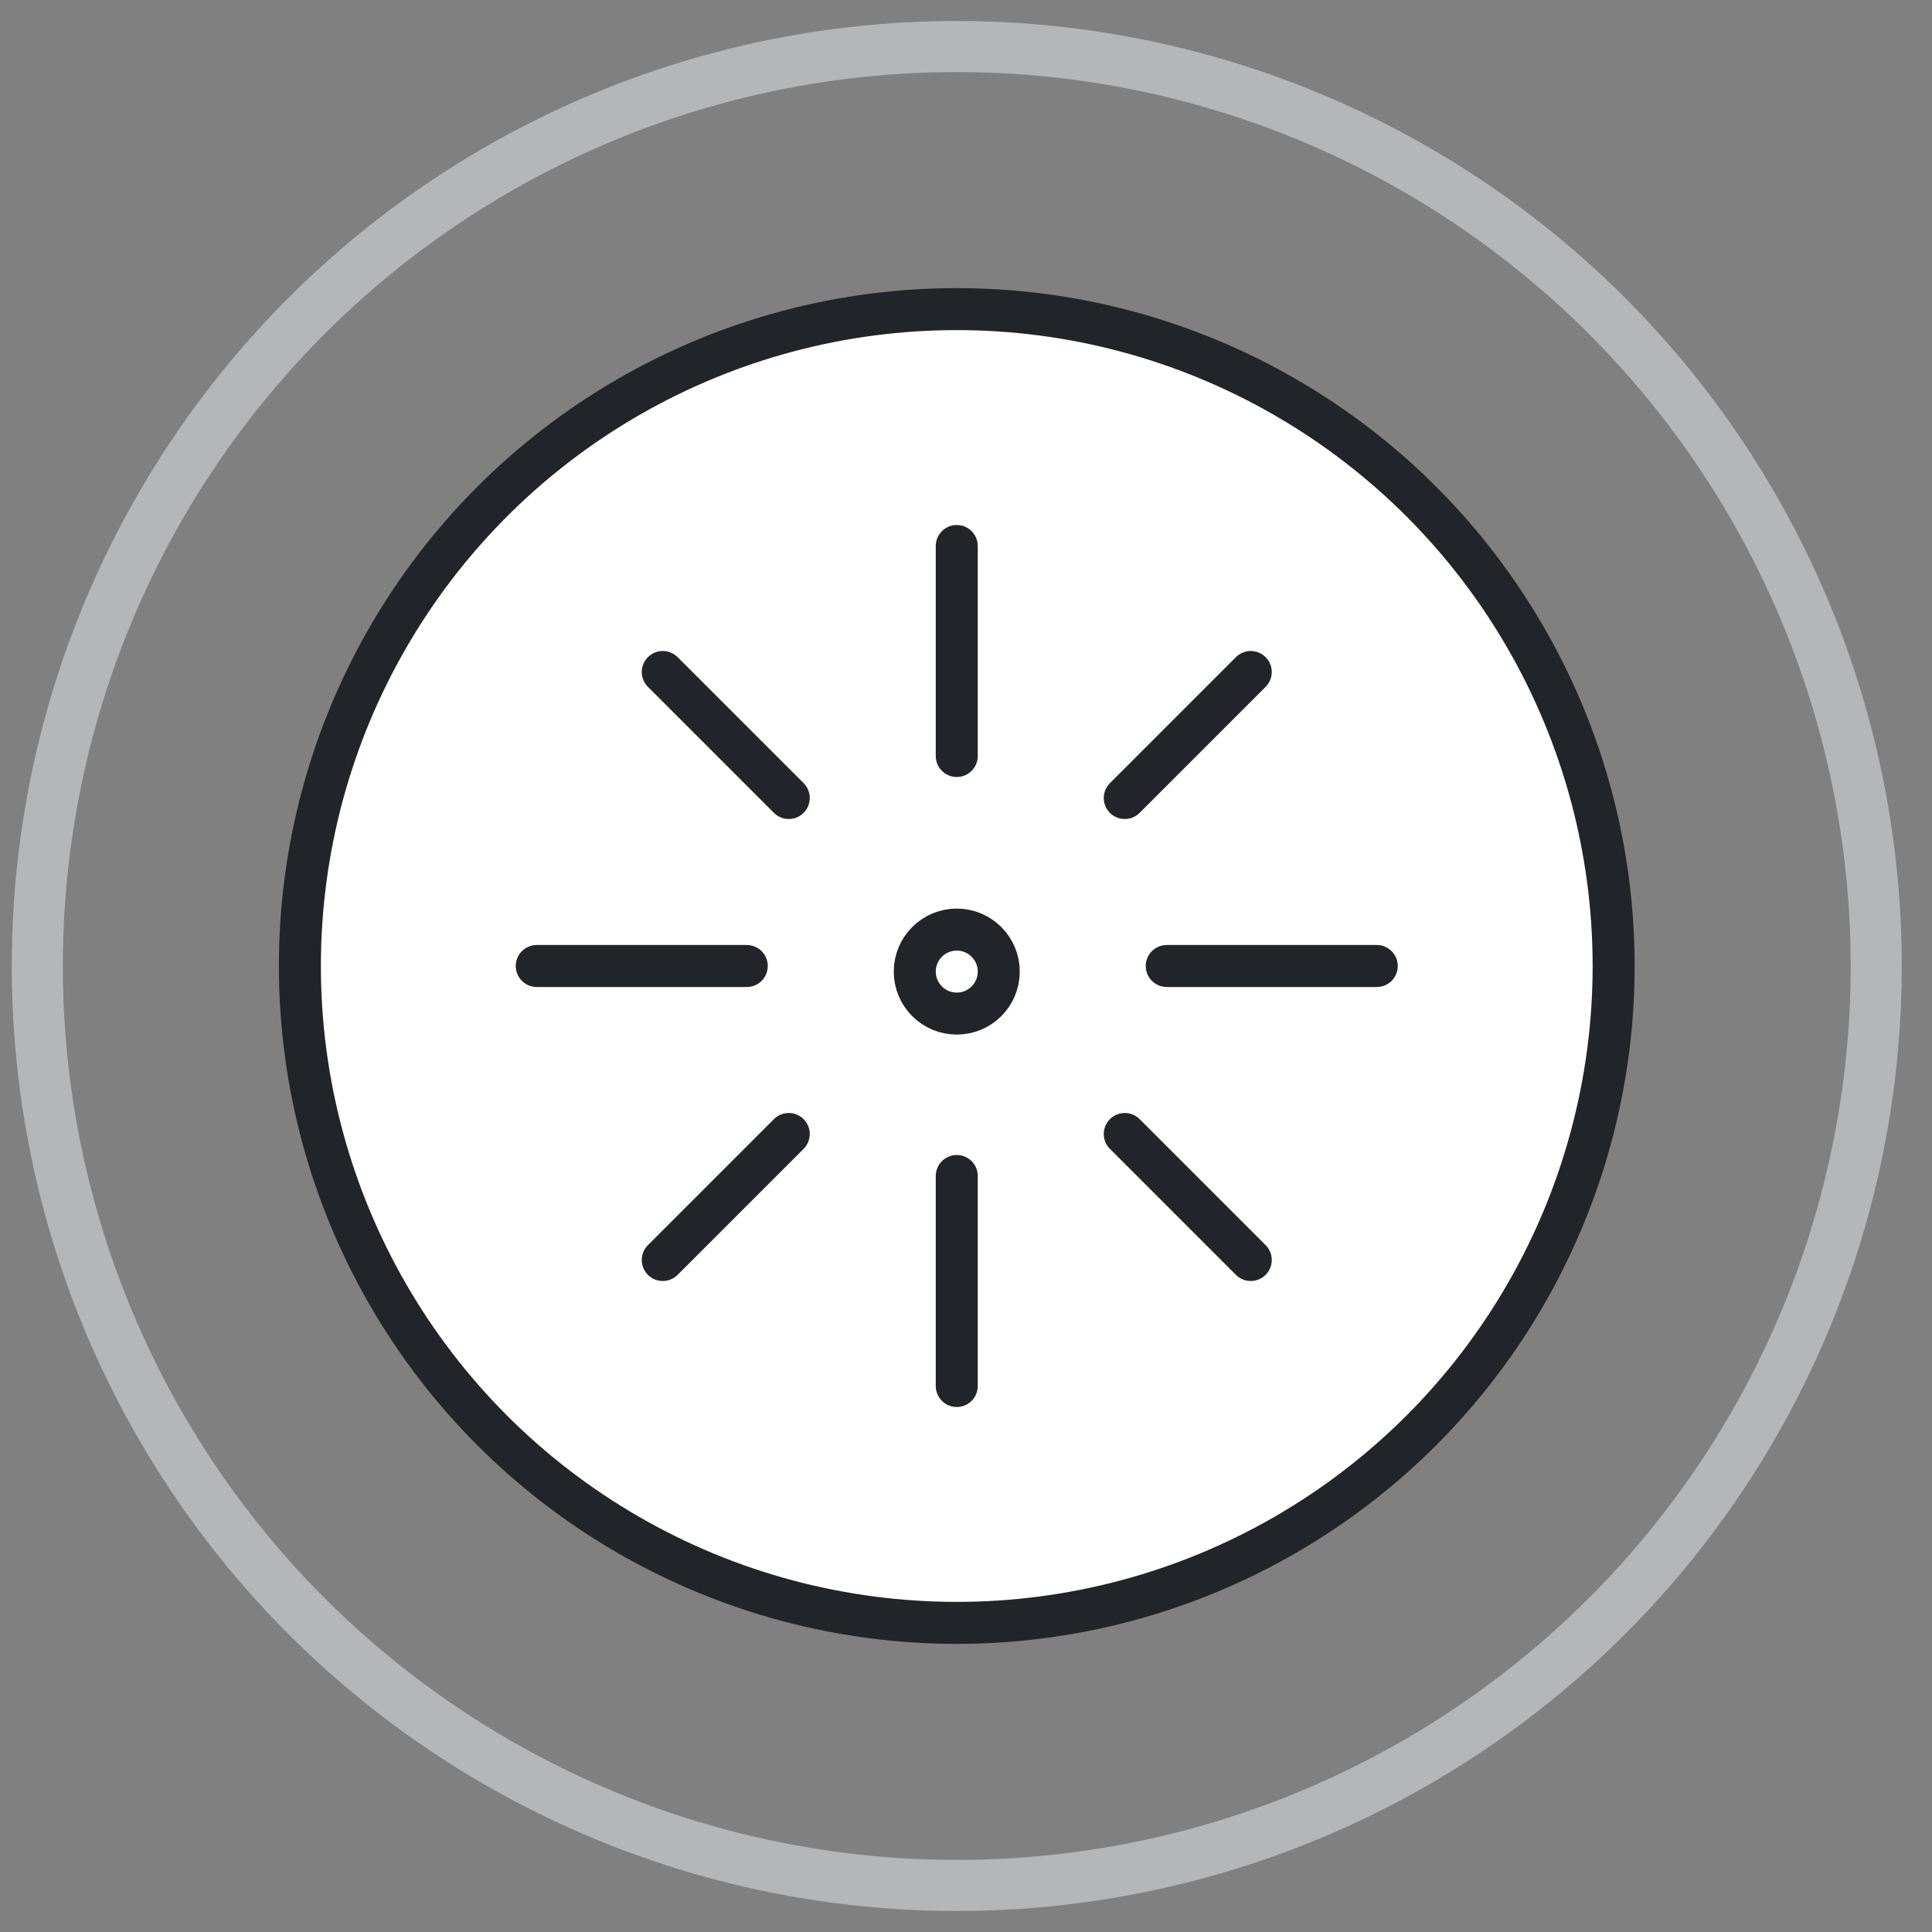
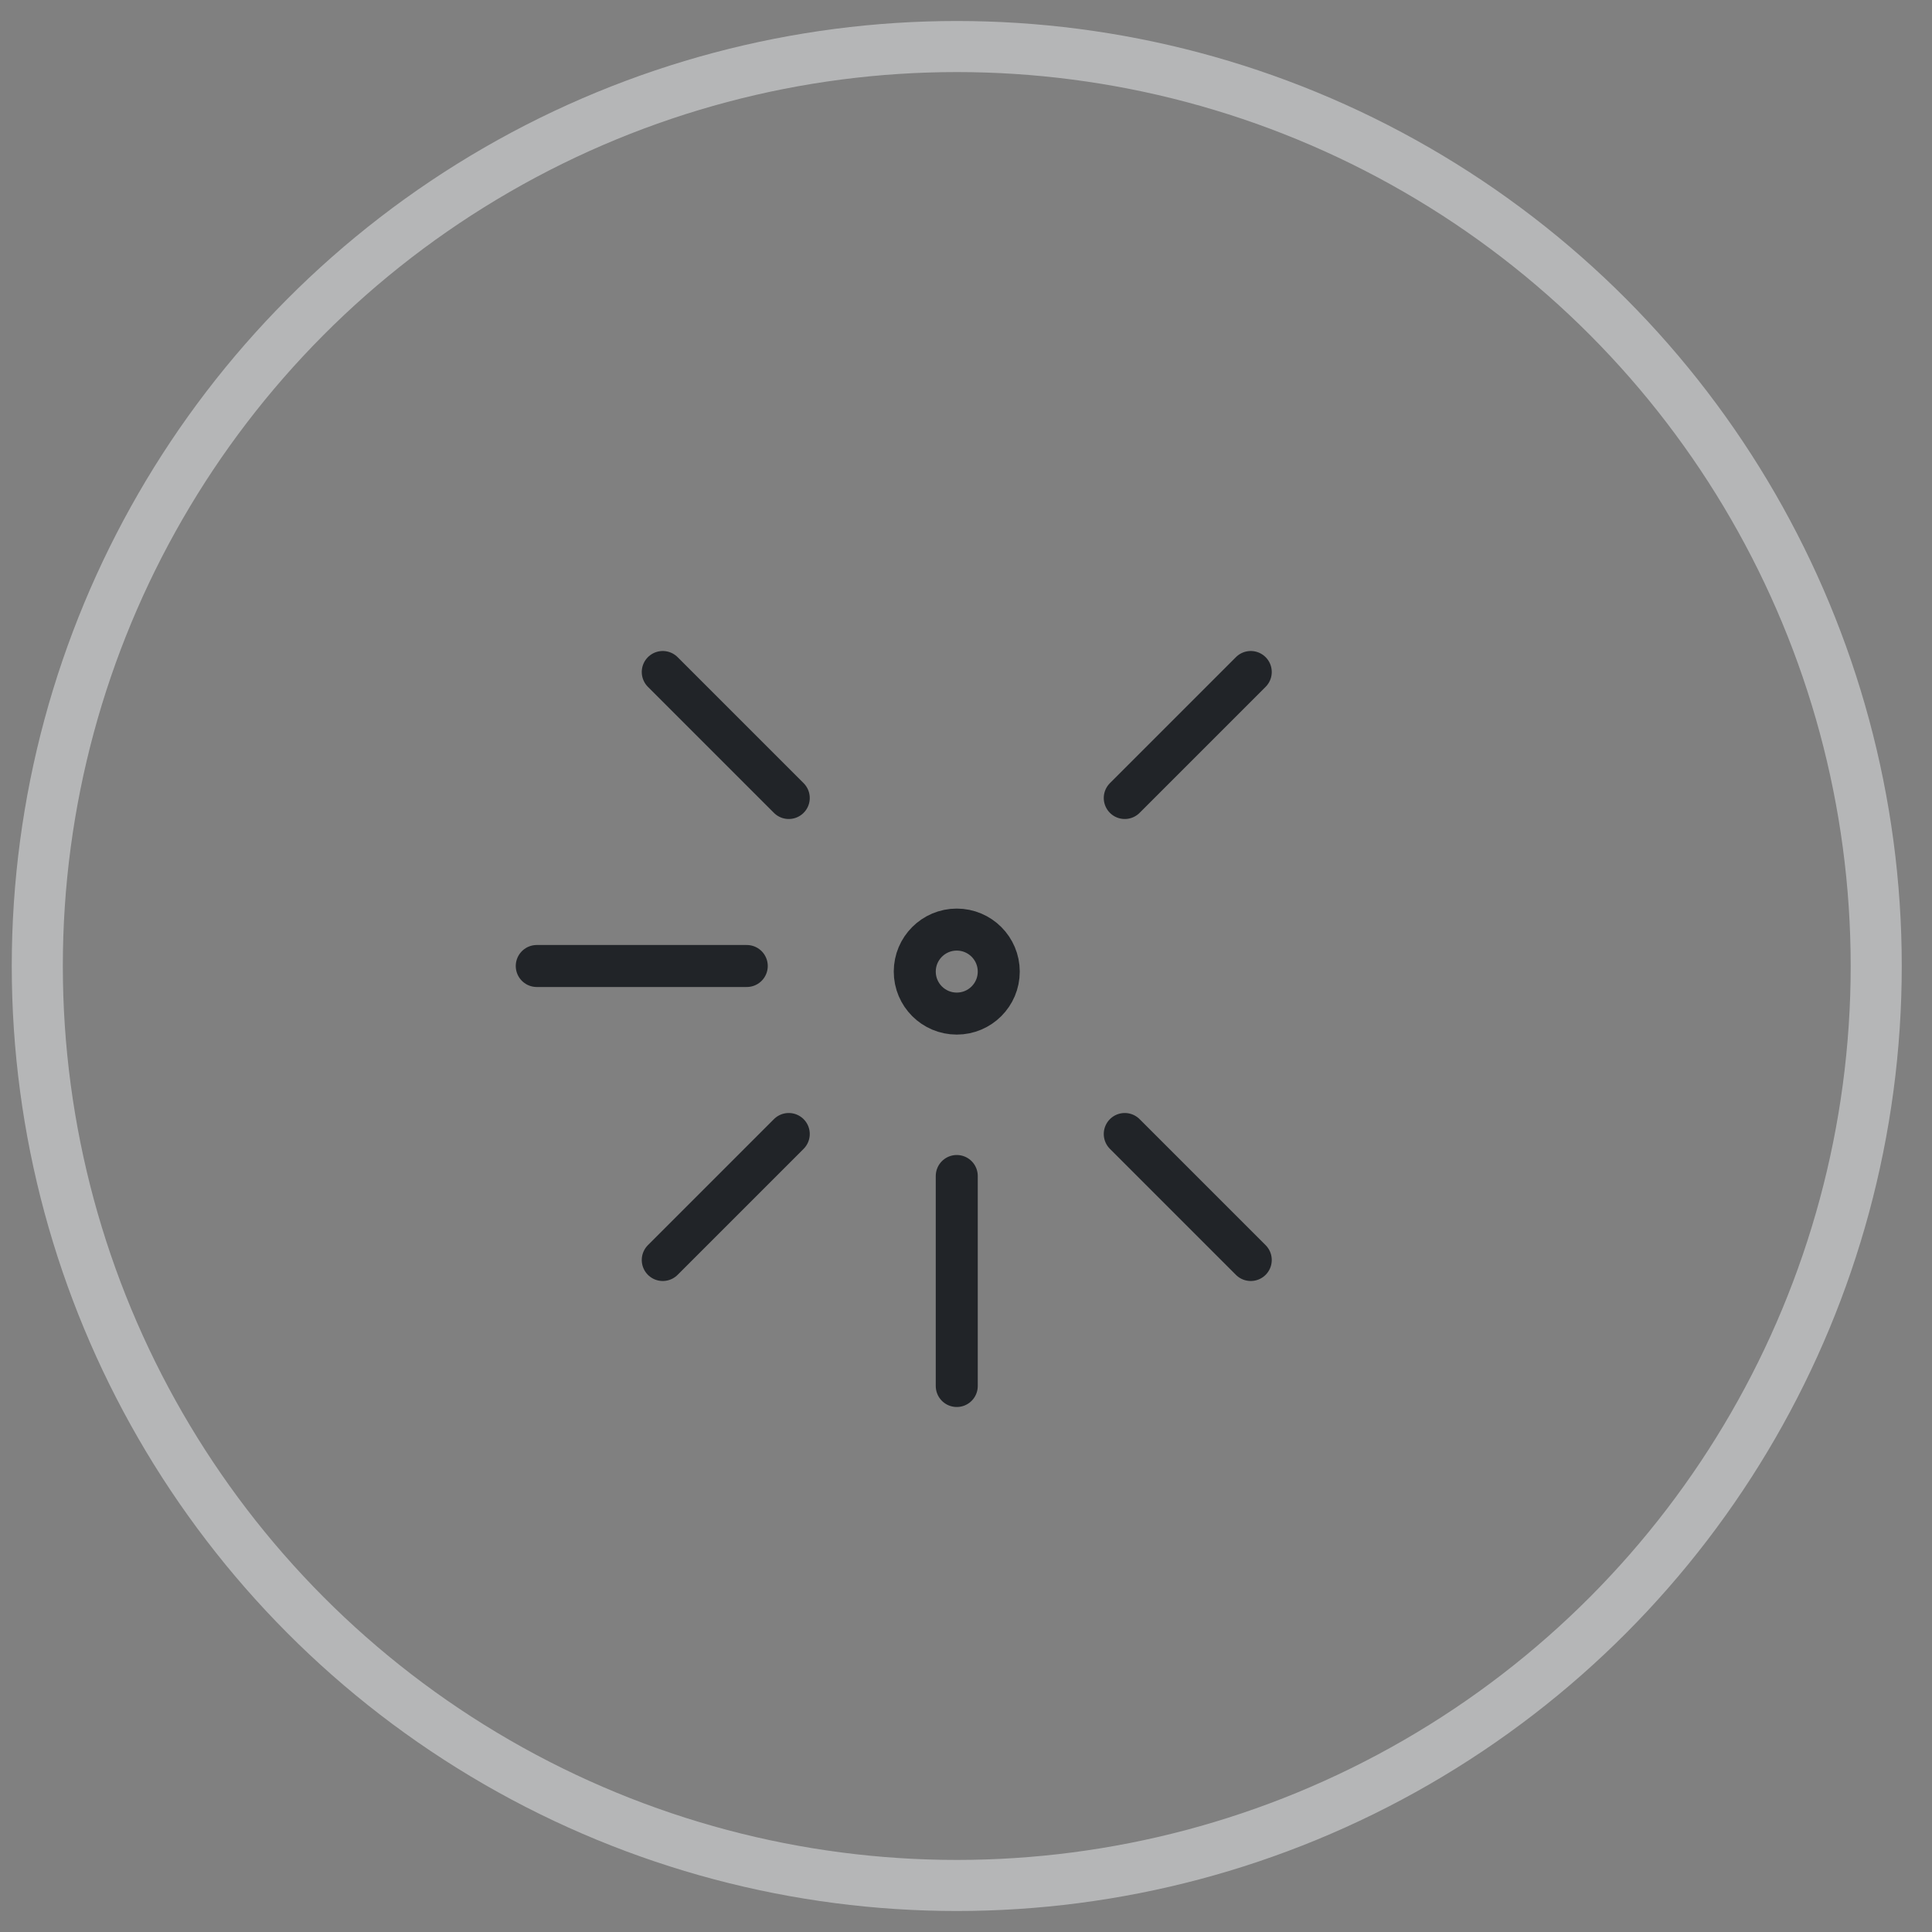
<svg xmlns="http://www.w3.org/2000/svg" fill="none" viewBox="0 0 46 46" height="46" width="46">
  <rect x="0" y="0" width="46" height="46" fill="#808080" stroke="none" />
-   <circle stroke="#212428" fill="white" r="15.64" cy="23" cx="22.78" />
  <circle stroke-width="1.216" stroke="#B5B6B7" r="21.892" cy="23" cx="22.78" />
  <path stroke-linejoin="round" stroke-linecap="round" stroke="#212428" d="M22.78 24.133C23.332 24.133 23.78 23.686 23.78 23.133C23.78 22.581 23.332 22.133 22.78 22.133C22.228 22.133 21.78 22.581 21.78 23.133C21.78 23.686 22.228 24.133 22.78 24.133Z" />
-   <path stroke-linejoin="round" stroke-linecap="round" stroke="#212428" d="M22.78 13V18" />
  <path stroke-linejoin="round" stroke-linecap="round" stroke="#212428" d="M22.78 28V33" />
  <path stroke-linejoin="round" stroke-linecap="round" stroke="#212428" d="M15.78 16L18.78 19" />
  <path stroke-linejoin="round" stroke-linecap="round" stroke="#212428" d="M26.78 27L29.78 30" />
  <path stroke-linejoin="round" stroke-linecap="round" stroke="#212428" d="M12.78 23H17.78" />
-   <path stroke-linejoin="round" stroke-linecap="round" stroke="#212428" d="M27.78 23H32.78" />
  <path stroke-linejoin="round" stroke-linecap="round" stroke="#212428" d="M18.78 27L15.78 30" />
  <path stroke-linejoin="round" stroke-linecap="round" stroke="#212428" d="M29.78 16L26.78 19" />
</svg>